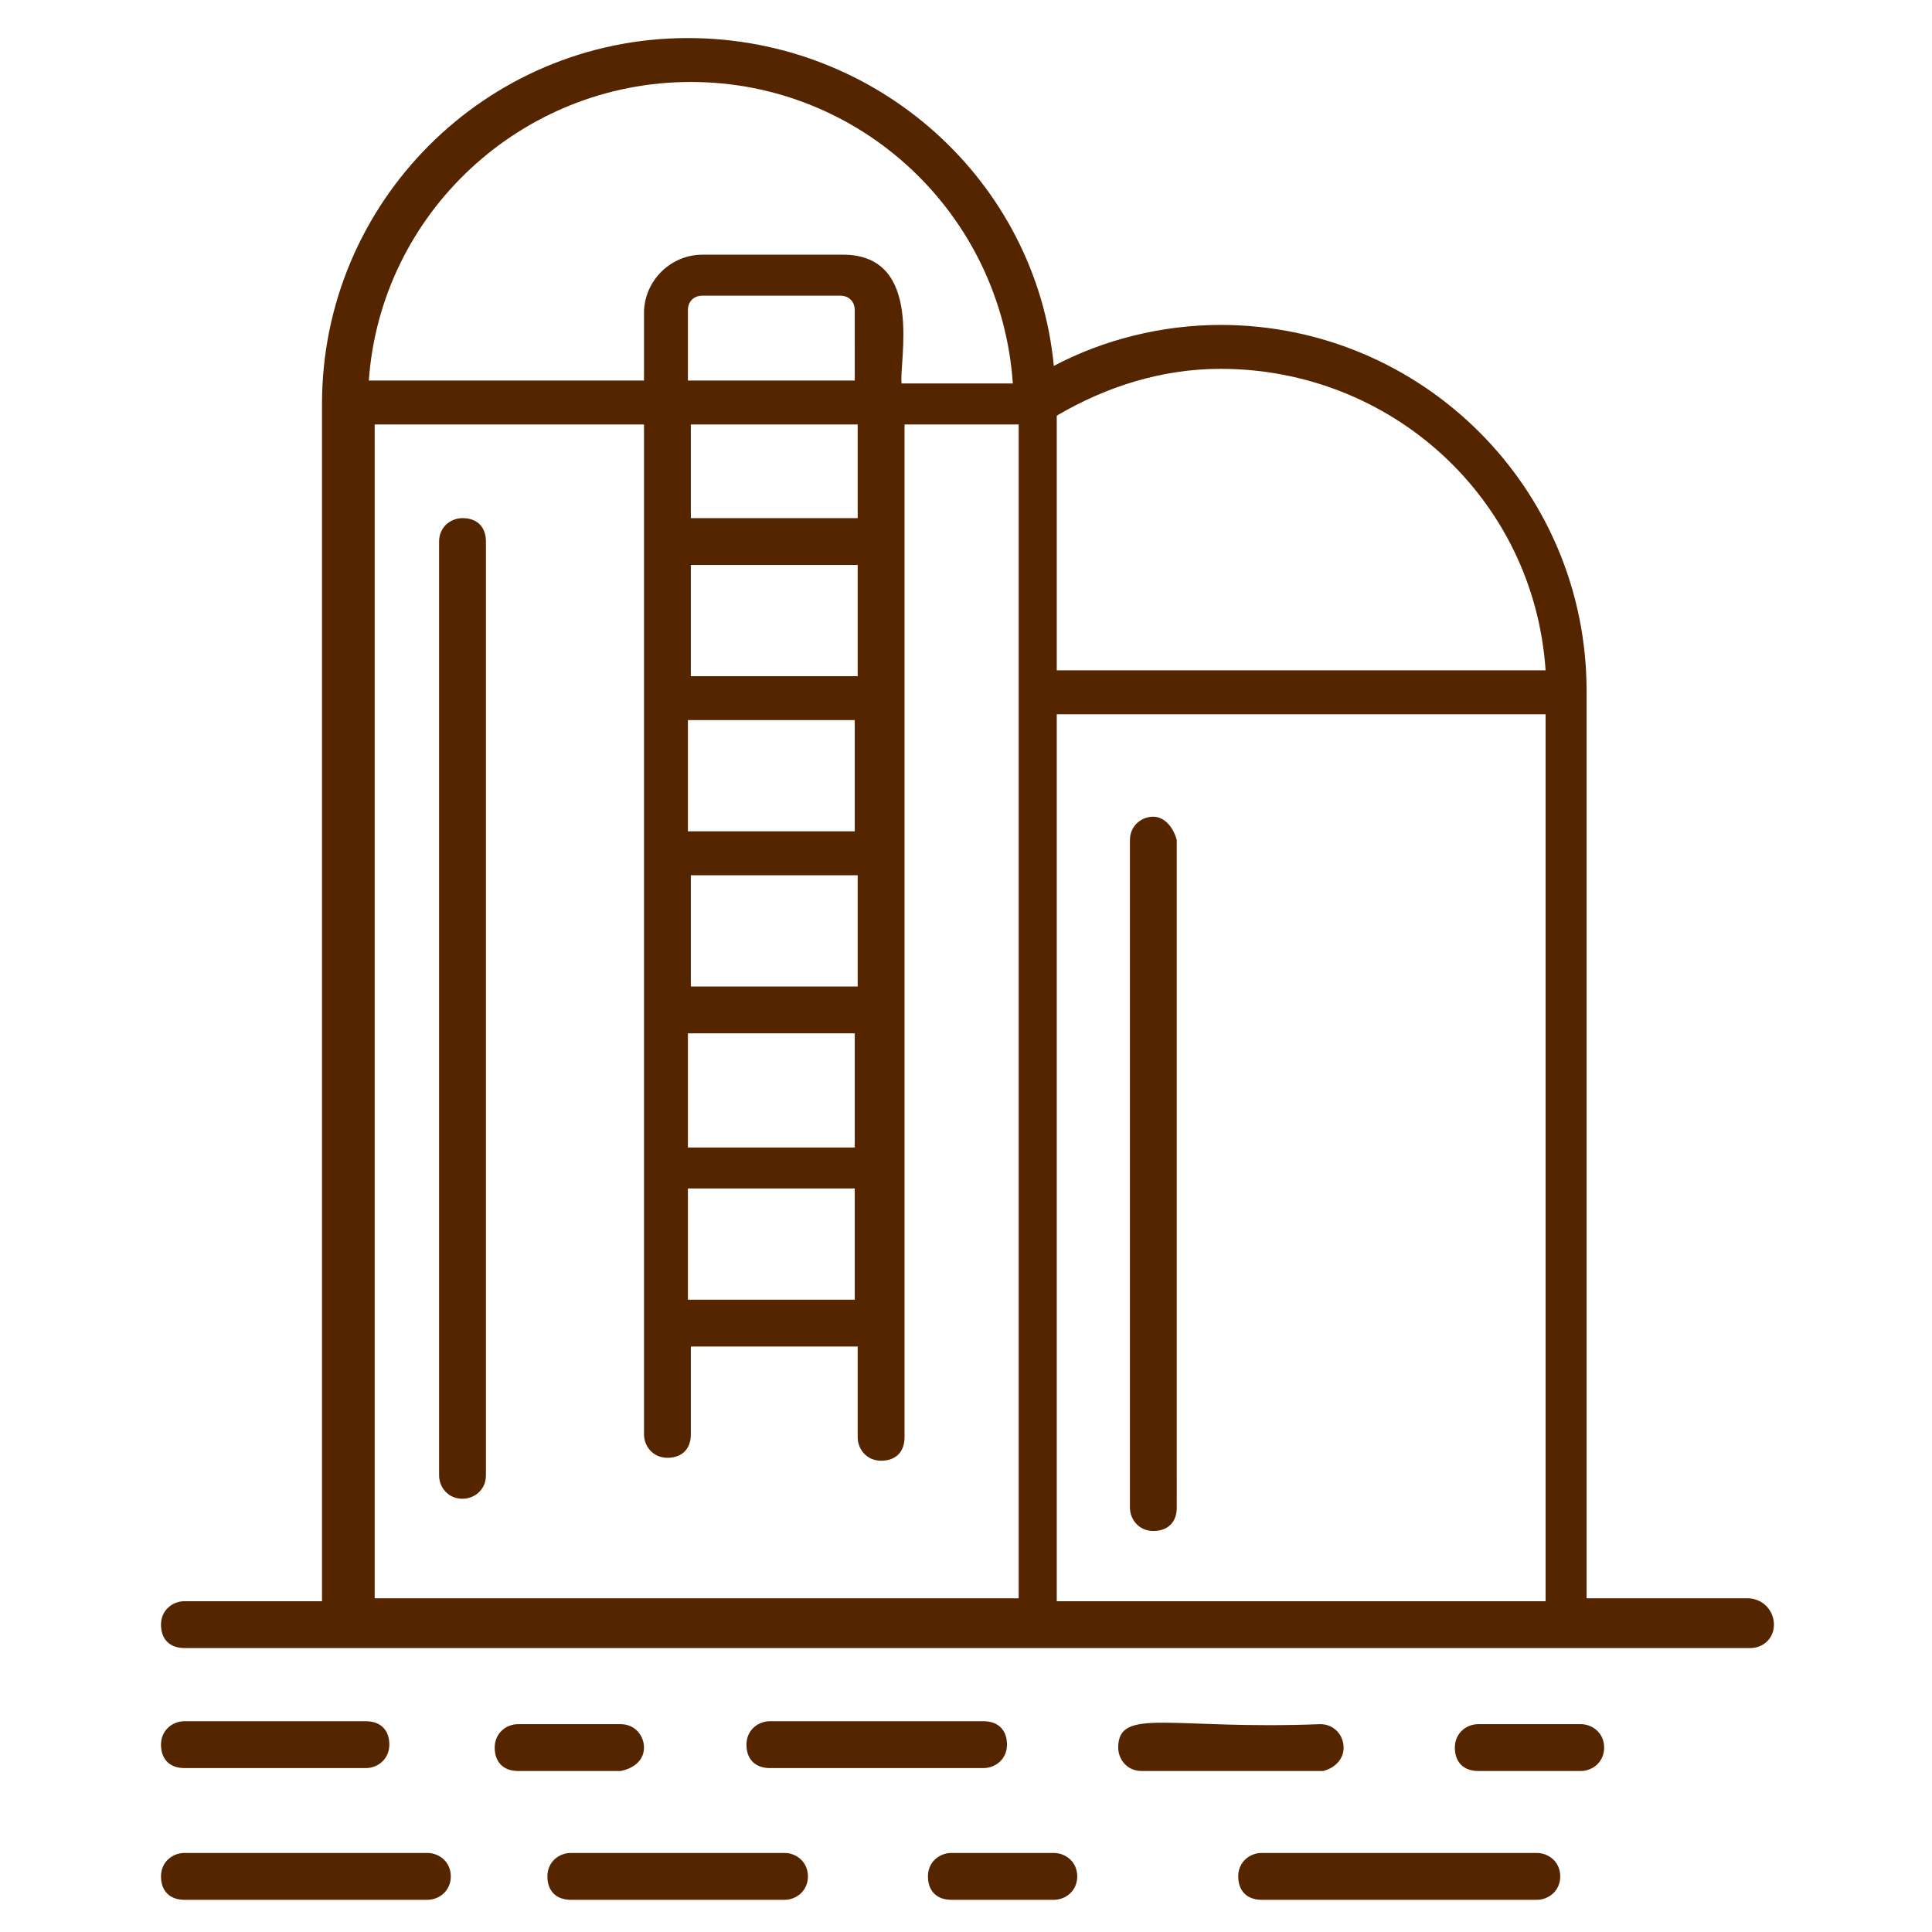
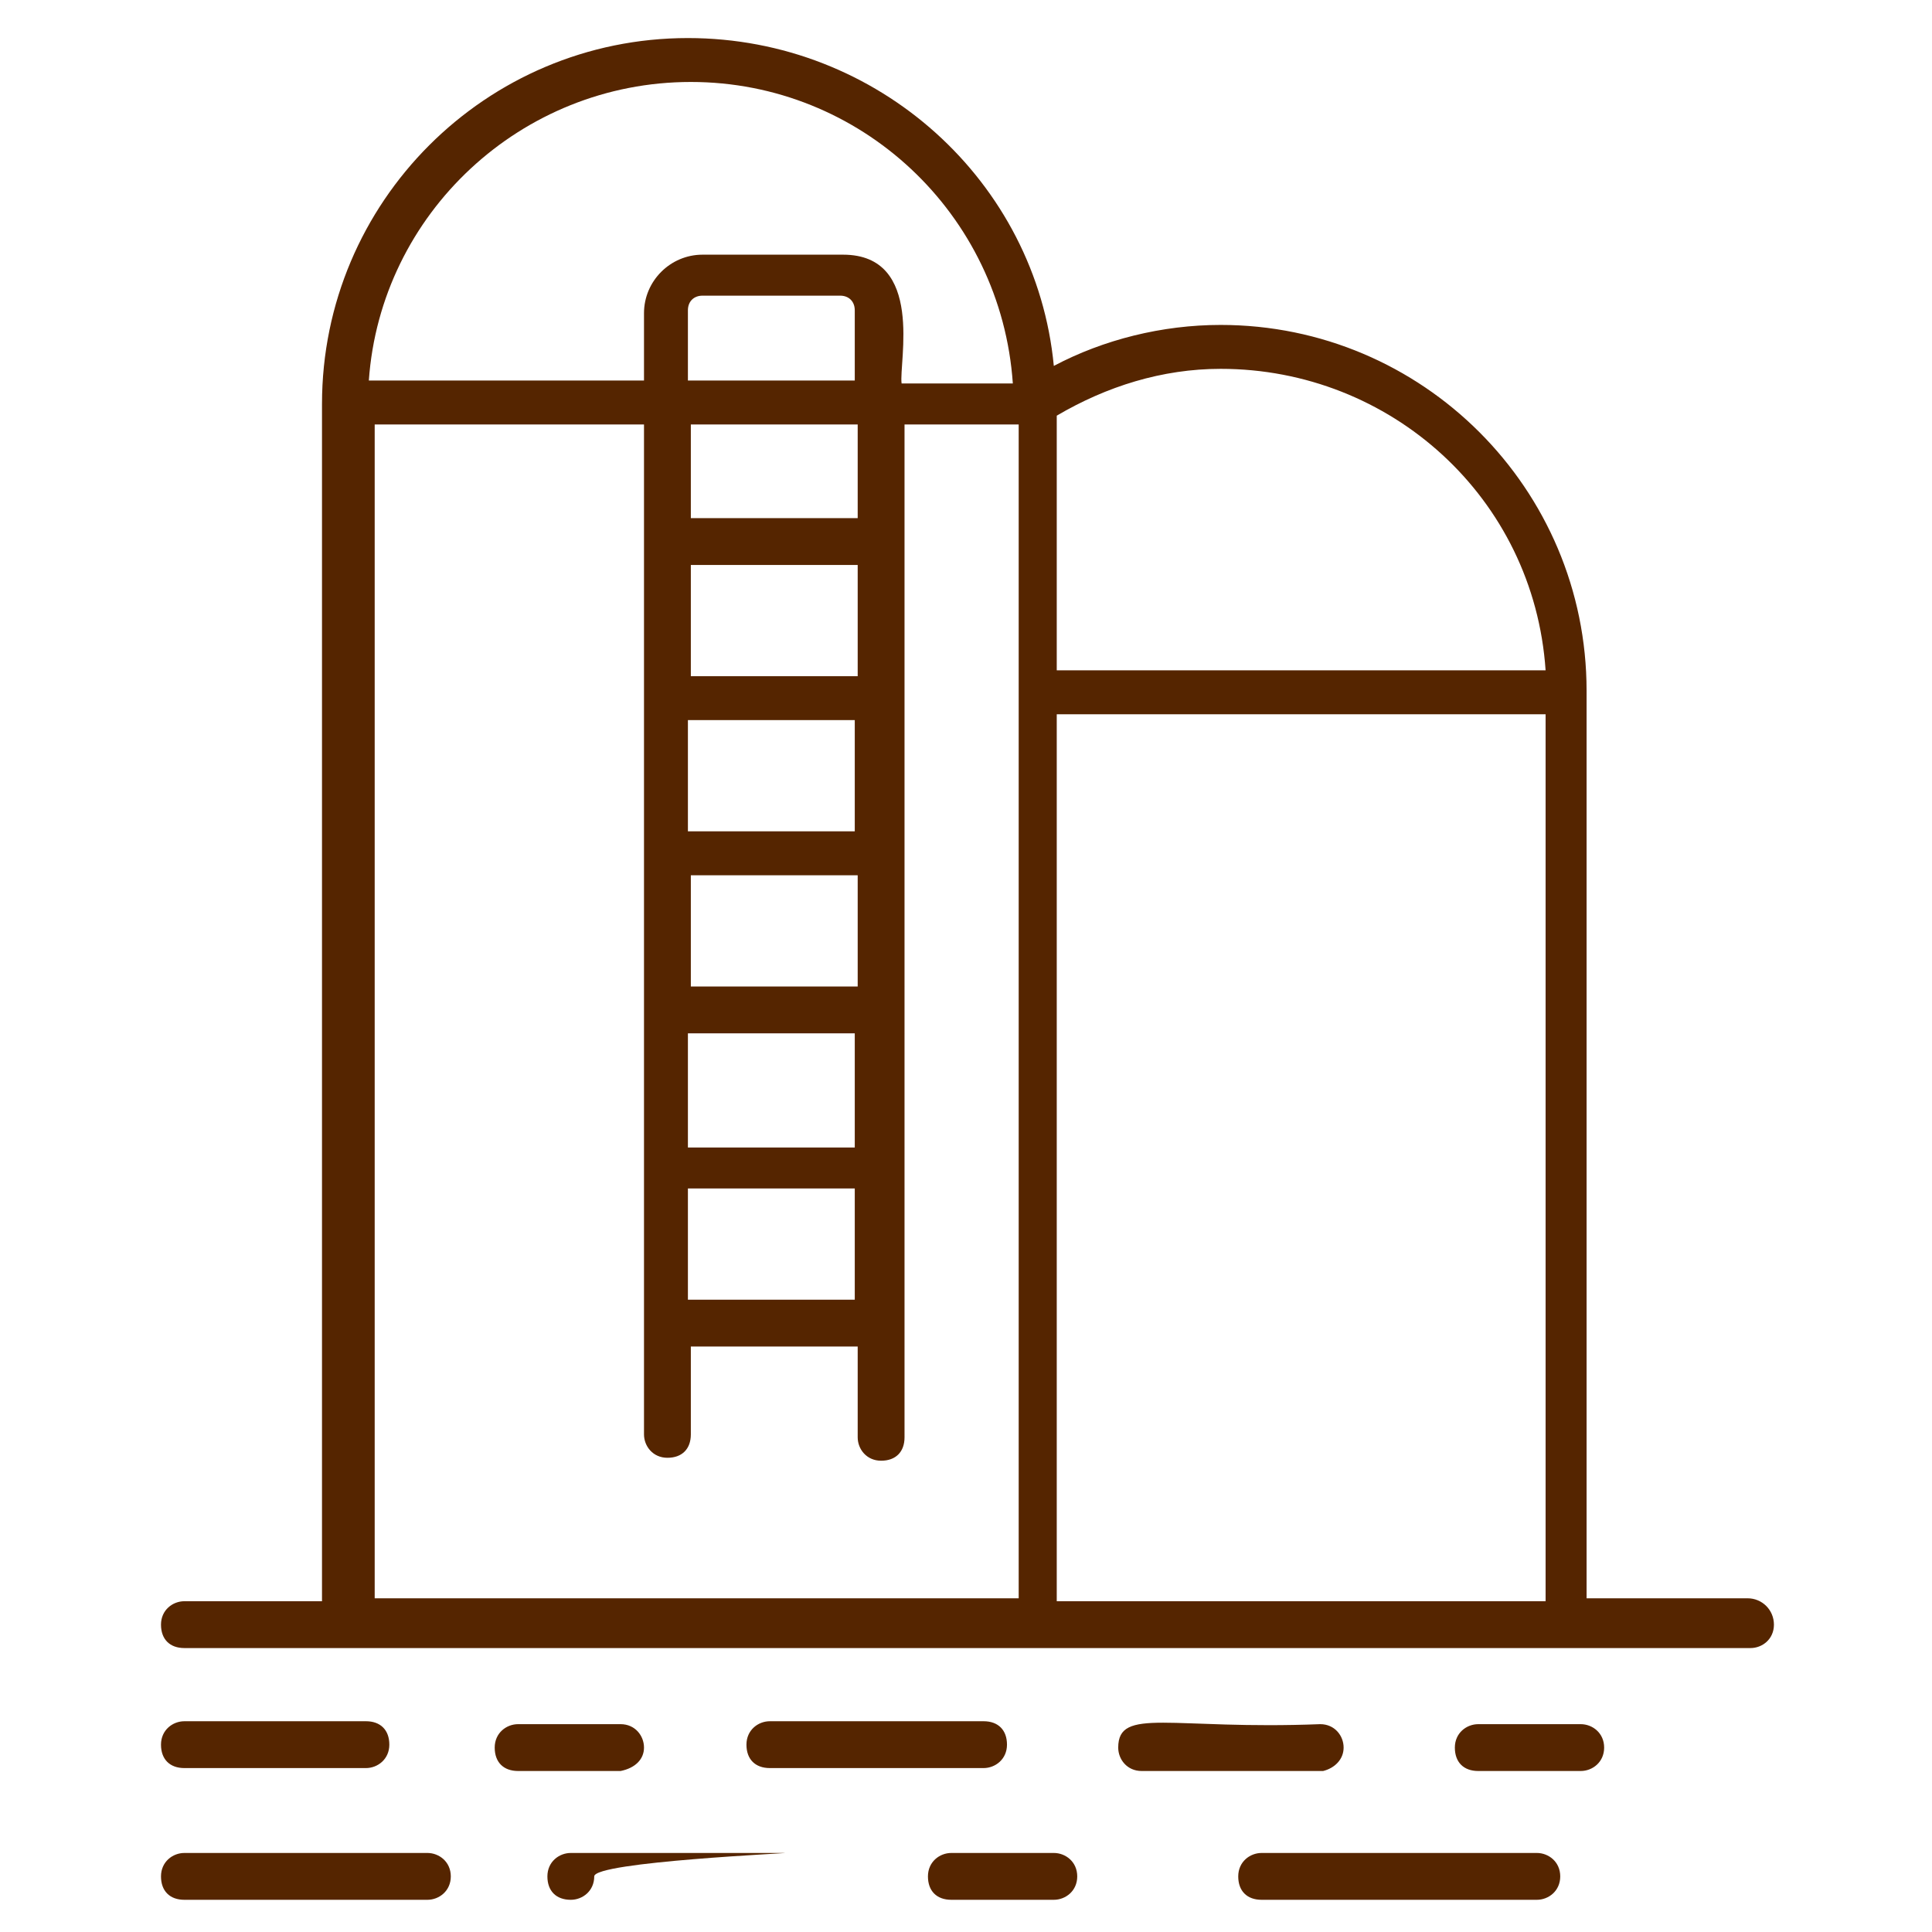
<svg xmlns="http://www.w3.org/2000/svg" enable-background="new 0 0 66 66" viewBox="0 0 66 66" id="IndustrialSilo">
-   <path d="M15.8 17.7c-.4 0-.8.3-.8.8v31.9c0 .4.3.8.8.8.4 0 .8-.3.8-.8V18.5C16.6 18 16.3 17.7 15.8 17.7zM39.4 27.9c-.4 0-.8.3-.8.8v22.8c0 .4.3.8.8.8s.8-.3.8-.8V28.7C40.1 28.3 39.8 27.9 39.4 27.9z" fill="#552500" class="color000000 svgShape" />
-   <path d="M59.7 54.6h-5.5v-31c0-6.9-5.6-12.5-12.5-12.5-2 0-4 .5-5.7 1.4-.6-6.3-6-11.2-12.5-11.2-6.9 0-12.5 5.6-12.5 12.5v40.9H6.3c-.4 0-.8.3-.8.8s.3.8.8.8c16.2 0 37.2 0 53.5 0 .4 0 .8-.3.8-.8S60.2 54.6 59.7 54.6zM52.8 22.9H36.1v-8.7c1.7-1 3.6-1.6 5.6-1.6C47.5 12.6 52.4 17 52.8 22.9zM23.6 2.8c5.8 0 10.6 4.5 11 10.3h-3.8c-.1-.7.8-4.4-2-4.4H24c-1.1 0-2 .9-2 2V13h-9.4C13 7.3 17.8 2.8 23.6 2.8zM23.5 28.4v-3.8h5.7v3.8H23.5zM29.3 29.9v3.8h-5.7v-3.8H29.3zM23.5 35.3h5.7v3.9h-5.7V35.3zM29.3 23.1h-5.7v-3.8h5.7V23.1zM23.5 40.6h5.7v3.8h-5.7V40.6zM29.3 17.7h-5.7v-3.2h5.7V17.7zM23.5 13v-2.4c0-.3.2-.5.5-.5h4.7c.3 0 .5.2.5.5V13H23.5zM12.6 14.5H22v34.5c0 .4.3.8.8.8s.8-.3.8-.8V46h5.7v3.1c0 .4.3.8.8.8s.8-.3.8-.8V14.5h3.9v40.1h-22V14.5zM36.1 54.6V24.4h16.7v30.3H36.1zM6.3 60.4h6.2c.4 0 .8-.3.8-.8s-.3-.8-.8-.8H6.3c-.4 0-.8.3-.8.8S5.8 60.4 6.3 60.4zM33.6 60.4c.4 0 .8-.3.8-.8s-.3-.8-.8-.8h-7.3c-.4 0-.8.3-.8.8s.3.8.8.8H33.6zM22 59.7c0-.4-.3-.8-.8-.8h-3.5c-.4 0-.8.3-.8.8s.3.8.8.8h3.5C21.7 60.4 22 60.1 22 59.7zM45.9 59.7c0-.4-.3-.8-.8-.8-5.1.2-6.9-.6-6.9.8 0 .4.3.8.8.8h6.2C45.6 60.4 45.9 60.1 45.9 59.7zM54 58.9h-3.5c-.4 0-.8.3-.8.8s.3.8.8.8H54c.4 0 .8-.3.8-.8S54.4 58.9 54 58.9zM14.6 63.3H6.3c-.4 0-.8.3-.8.8s.3.8.8.8h8.3c.4 0 .8-.3.8-.8S15 63.3 14.6 63.3zM26.8 63.3h-7.3c-.4 0-.8.3-.8.8s.3.8.8.8h7.3c.4 0 .8-.3.8-.8S27.2 63.3 26.8 63.3zM36 63.3h-3.5c-.4 0-.8.3-.8.8s.3.8.8.8H36c.4 0 .8-.3.8-.8S36.4 63.3 36 63.3zM52.5 63.3h-9.4c-.4 0-.8.3-.8.8s.3.8.8.8h9.4c.4 0 .8-.3.8-.8S52.9 63.3 52.5 63.3z" fill="#552500" class="color000000 svgShape" />
+   <path d="M59.7 54.6h-5.5v-31c0-6.9-5.6-12.5-12.5-12.5-2 0-4 .5-5.7 1.4-.6-6.3-6-11.2-12.5-11.2-6.9 0-12.5 5.6-12.5 12.5v40.9H6.3c-.4 0-.8.3-.8.8s.3.8.8.8c16.2 0 37.2 0 53.5 0 .4 0 .8-.3.8-.8S60.2 54.6 59.7 54.6zM52.8 22.9H36.1v-8.7c1.7-1 3.6-1.6 5.6-1.6C47.5 12.6 52.4 17 52.8 22.9zM23.6 2.8c5.8 0 10.6 4.5 11 10.3h-3.8c-.1-.7.8-4.4-2-4.4H24c-1.1 0-2 .9-2 2V13h-9.4C13 7.3 17.8 2.8 23.6 2.8zM23.5 28.4v-3.8h5.7v3.8H23.5zM29.3 29.9v3.8h-5.7v-3.8H29.3zM23.5 35.3h5.7v3.9h-5.7V35.3zM29.3 23.1h-5.7v-3.8h5.7V23.1zM23.5 40.6h5.7v3.8h-5.7V40.6zM29.3 17.7h-5.7v-3.2h5.7V17.7zM23.5 13v-2.4c0-.3.2-.5.5-.5h4.7c.3 0 .5.2.5.5V13H23.5zM12.6 14.5H22v34.5c0 .4.3.8.8.8s.8-.3.8-.8V46h5.7v3.1c0 .4.3.8.8.8s.8-.3.8-.8V14.5h3.9v40.1h-22V14.5zM36.1 54.6V24.4h16.7v30.3H36.1zM6.3 60.4h6.2c.4 0 .8-.3.8-.8s-.3-.8-.8-.8H6.3c-.4 0-.8.3-.8.8S5.8 60.4 6.3 60.4zM33.6 60.4c.4 0 .8-.3.8-.8s-.3-.8-.8-.8h-7.3c-.4 0-.8.3-.8.8s.3.8.8.8H33.6zM22 59.7c0-.4-.3-.8-.8-.8h-3.5c-.4 0-.8.3-.8.8s.3.8.8.8h3.5C21.7 60.4 22 60.1 22 59.7zM45.9 59.7c0-.4-.3-.8-.8-.8-5.1.2-6.9-.6-6.9.8 0 .4.3.8.8.8h6.2C45.6 60.4 45.9 60.1 45.9 59.7zM54 58.9h-3.5c-.4 0-.8.3-.8.8s.3.8.8.8H54c.4 0 .8-.3.8-.8S54.4 58.9 54 58.9zM14.6 63.3H6.3c-.4 0-.8.3-.8.8s.3.8.8.8h8.3c.4 0 .8-.3.8-.8S15 63.3 14.6 63.3zM26.8 63.3h-7.3c-.4 0-.8.3-.8.8s.3.8.8.8c.4 0 .8-.3.8-.8S27.2 63.3 26.8 63.3zM36 63.3h-3.5c-.4 0-.8.3-.8.8s.3.8.8.8H36c.4 0 .8-.3.8-.8S36.4 63.3 36 63.3zM52.5 63.3h-9.4c-.4 0-.8.3-.8.8s.3.8.8.8h9.4c.4 0 .8-.3.8-.8S52.9 63.3 52.5 63.3z" fill="#552500" class="color000000 svgShape" />
</svg>